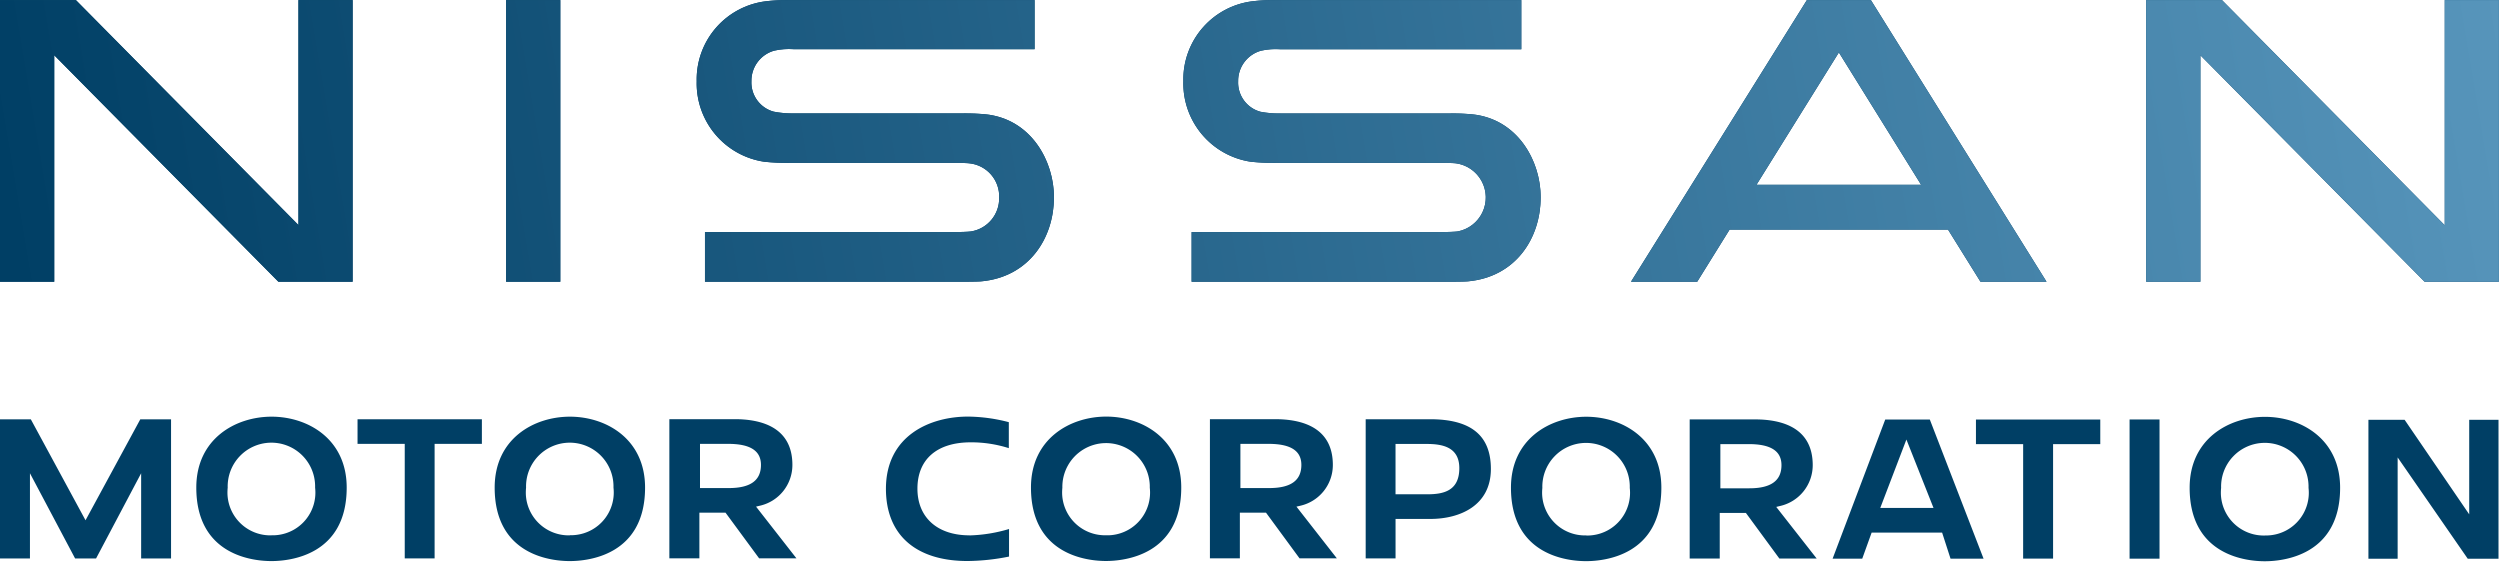
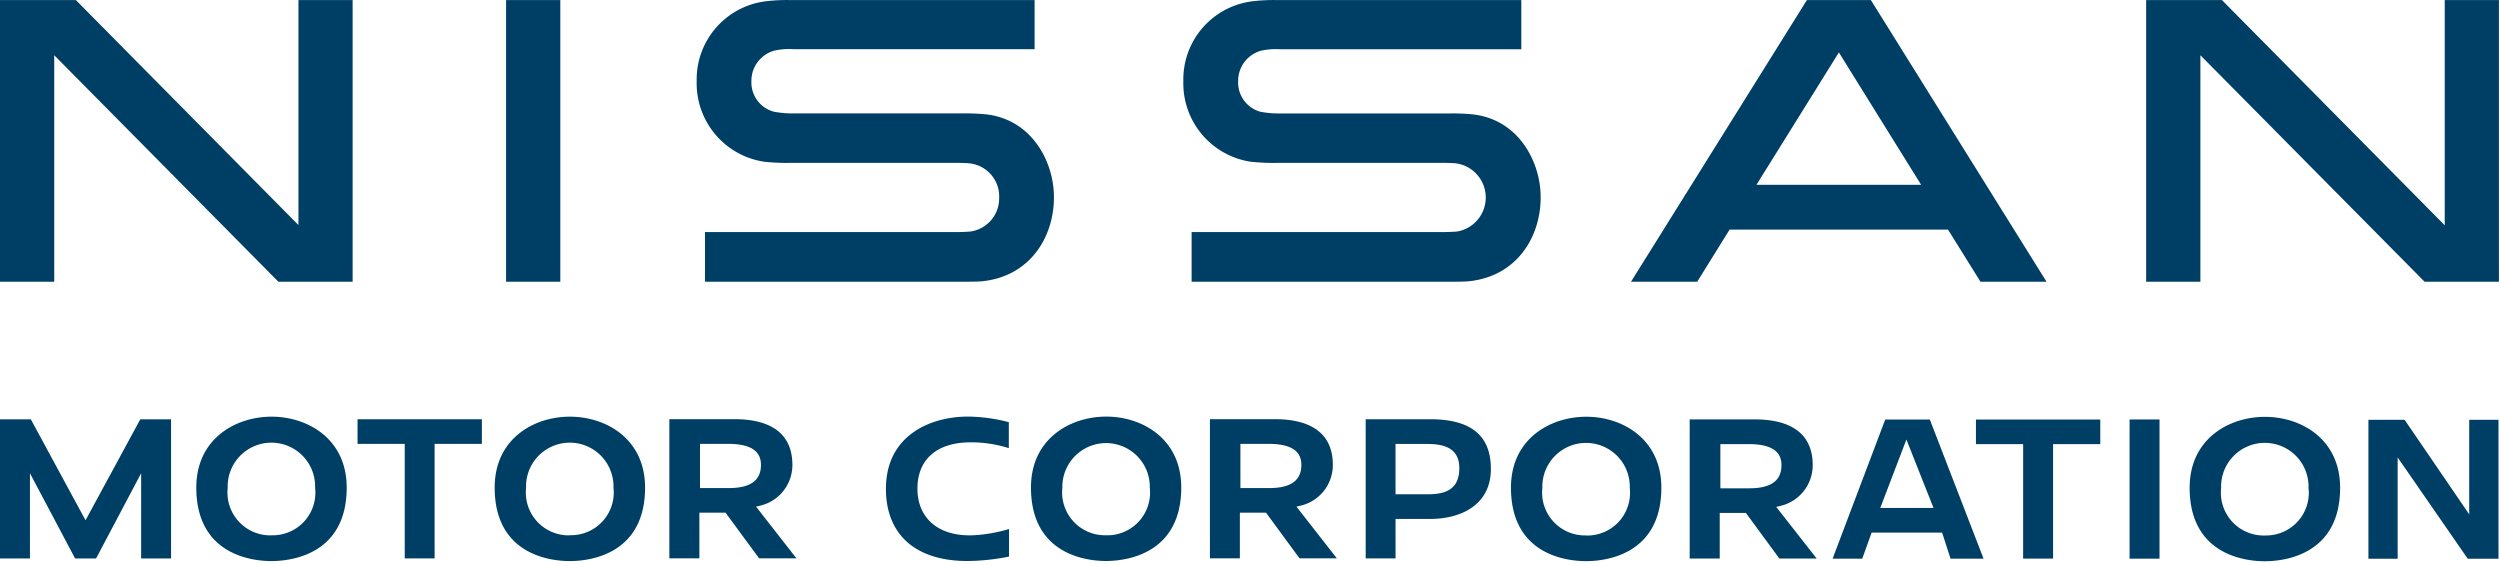
<svg xmlns="http://www.w3.org/2000/svg" width="190" height="43" viewBox="0 0 190 43">
  <defs>
    <style>
      .cls-1 {
        fill: #003f65;
      }

      .cls-2 {
        fill: none;
        opacity: 0;
      }

      .cls-3 {
        clip-path: url(#clip-path);
      }

      .cls-4 {
        fill: url(#linear-gradient);
      }
    </style>
    <clipPath id="clip-path">
-       <path id="パス_17133" data-name="パス 17133" class="cls-1" d="M110.256,8.617H97.331a7.24,7.24,0,0,1-1.544-.129A2.3,2.3,0,0,1,94.1,6.169a2.376,2.376,0,0,1,1.716-2.313,5.133,5.133,0,0,1,1.47-.117H115.62V0H96.98a13.205,13.205,0,0,0-1.846.1,5.985,5.985,0,0,0-5.2,6.072,6.025,6.025,0,0,0,5.118,6.115,16.1,16.1,0,0,0,2.11.086h12.519c.178,0,.812.012.972.037a2.622,2.622,0,0,1,.129,5.174c-.191.031-.855.049-1.07.049H90.563v3.777h19.459c.234,0,1.31-.006,1.532-.031,3.636-.332,5.537-3.273,5.537-6.392,0-2.744-1.729-5.961-5.235-6.306-.529-.049-1.064-.068-1.6-.068m-36.986,0H60.345A7.24,7.24,0,0,1,58.8,8.482a2.3,2.3,0,0,1-1.692-2.319A2.376,2.376,0,0,1,58.825,3.85a5.133,5.133,0,0,1,1.47-.117H78.629V0H59.994a13.205,13.205,0,0,0-1.846.1,5.985,5.985,0,0,0-5.2,6.072,6.025,6.025,0,0,0,5.125,6.115,16.047,16.047,0,0,0,2.1.086H72.7c.178,0,.812.012.972.037a2.524,2.524,0,0,1,2.264,2.615,2.542,2.542,0,0,1-2.135,2.559c-.191.031-.855.049-1.07.049H53.578v3.777H73.036c.234,0,1.31-.006,1.532-.031C78.2,21.051,80.1,18.1,80.1,14.985c0-2.744-1.729-5.961-5.235-6.306-.529-.049-1.064-.068-1.6-.068M38.462,0h4.122V21.407H38.462ZM22.689,17.107,5.764,0H0V21.407H4.122V4.194L21.157,21.407H26.8V0H22.682V17.107Zm163.1,0L168.866,0h-5.758V21.407h4.122V4.194L184.27,21.407h5.648V0H185.8V17.107ZM137.325,0,123.956,21.407h5.032l2.461-3.962h16.6l2.467,3.962h5.02L142.185,0h-4.854Zm-3.833,14.039,6.263-10.058,6.25,10.058H133.5Z" transform="translate(0 0.004)" />
-     </clipPath>
+       </clipPath>
    <linearGradient id="linear-gradient" x1="0.976" y1="0.333" x2="0.01" y2="0.357" gradientUnits="objectBoundingBox">
      <stop offset="0" stop-color="#5795bb" />
      <stop offset="1" stop-color="#003f65" />
    </linearGradient>
  </defs>
  <g id="グループ_37648" data-name="グループ 37648" transform="translate(20230 20111.004)">
    <rect id="長方形_28988" data-name="長方形 28988" class="cls-2" width="190" height="43" transform="translate(-20230 -20111.004)" />
    <path id="パス_17132" data-name="パス 17132" class="cls-1" d="M110.256,8.617H97.331a7.24,7.24,0,0,1-1.544-.129A2.3,2.3,0,0,1,94.1,6.169a2.376,2.376,0,0,1,1.716-2.313,5.133,5.133,0,0,1,1.47-.117H115.62V0H96.98a13.205,13.205,0,0,0-1.846.1,5.985,5.985,0,0,0-5.2,6.072,6.025,6.025,0,0,0,5.118,6.115,16.1,16.1,0,0,0,2.11.086h12.519c.178,0,.812.012.972.037a2.622,2.622,0,0,1,.129,5.174c-.191.031-.855.049-1.07.049H90.563v3.777h19.459c.234,0,1.31-.006,1.532-.031,3.636-.332,5.537-3.273,5.537-6.392,0-2.744-1.729-5.961-5.235-6.306-.529-.049-1.064-.068-1.6-.068m-36.986,0H60.345A7.24,7.24,0,0,1,58.8,8.482a2.3,2.3,0,0,1-1.692-2.319A2.376,2.376,0,0,1,58.825,3.85a5.133,5.133,0,0,1,1.47-.117H78.629V0H59.994a13.205,13.205,0,0,0-1.846.1,5.985,5.985,0,0,0-5.2,6.072,6.025,6.025,0,0,0,5.125,6.115,16.047,16.047,0,0,0,2.1.086H72.7c.178,0,.812.012.972.037a2.524,2.524,0,0,1,2.264,2.615,2.542,2.542,0,0,1-2.135,2.559c-.191.031-.855.049-1.07.049H53.578v3.777H73.036c.234,0,1.31-.006,1.532-.031C78.2,21.051,80.1,18.1,80.1,14.985c0-2.744-1.729-5.961-5.235-6.306-.529-.049-1.064-.068-1.6-.068M38.462,0h4.122V21.407H38.462ZM20.646,31.663c-2.756,0-5.727,1.686-5.727,5.389,0,5.186,4.368,5.586,5.709,5.586s5.721-.4,5.721-5.586c0-3.7-2.959-5.389-5.709-5.389m0,9.019a3.257,3.257,0,0,1-3.353-3.156,3.961,3.961,0,0,1,.018-.468,3.323,3.323,0,1,1,6.644-.16v.166A3.244,3.244,0,0,1,21.1,40.657a2.819,2.819,0,0,1-.455.018m10.114,1.759H33.03V33.73h3.593V31.86H27.173v1.87H30.76v8.705ZM43.316,31.663c-2.756,0-5.721,1.686-5.721,5.389,0,5.186,4.368,5.586,5.709,5.586s5.721-.4,5.721-5.586c0-3.7-2.959-5.389-5.709-5.389m0,9.019a3.257,3.257,0,0,1-3.353-3.156,3.961,3.961,0,0,1,.018-.468,3.323,3.323,0,1,1,6.644-.16v.16a3.245,3.245,0,0,1-2.861,3.593,2.819,2.819,0,0,1-.455.018M57.7,38.442a3.174,3.174,0,0,0,2.522-3.113c0-2.873-2.381-3.476-4.38-3.476H50.871V42.429h2.282v-3.47H55.14l2.553,3.47h2.836L57.46,38.5Zm-2.307-1.353H53.2V33.73h2.141c1.679,0,2.492.523,2.492,1.6,0,1.181-.8,1.759-2.442,1.759m18.29,3.593c-2.442,0-3.956-1.36-3.956-3.55s1.44-3.519,4.054-3.519a9.424,9.424,0,0,1,2.891.443V32.081a12.606,12.606,0,0,0-3.107-.424c-2.873,0-6.232,1.44-6.232,5.488,0,3.488,2.258,5.488,6.2,5.488a16.513,16.513,0,0,0,3.156-.338V40.2a11.446,11.446,0,0,1-2.953.486h-.055Zm10.4-9.025c-2.756,0-5.727,1.686-5.727,5.389,0,5.186,4.368,5.586,5.7,5.586s5.721-.4,5.721-5.586c0-3.7-2.959-5.389-5.7-5.389m0,9.019a3.258,3.258,0,0,1-3.353-3.162,3.706,3.706,0,0,1,.018-.455,3.323,3.323,0,0,1,6.644-.16v.166a3.244,3.244,0,0,1-2.855,3.593,2.819,2.819,0,0,1-.455.018m14.7-2.233a3.174,3.174,0,0,0,2.522-3.113c0-2.873-2.381-3.476-4.38-3.476H91.954V42.429H94.23v-3.47h1.987l2.547,3.47H101.6L98.53,38.5l.246-.055Zm-2.313-1.353h-2.19V33.73h2.141c1.679,0,2.492.523,2.492,1.6,0,1.181-.8,1.759-2.442,1.759m12.23-5.229h-4.9V42.435h2.27v-3h2.645c2.227,0,4.6-1,4.6-3.8,0-2.541-1.507-3.777-4.62-3.777m-.221,5.7H106.06V33.736h2.356c1.163,0,2.492.209,2.492,1.839,0,1.753-1.237,1.987-2.442,1.987m12.095-5.894c-2.756,0-5.728,1.686-5.728,5.389,0,5.186,4.368,5.586,5.709,5.586s5.721-.4,5.721-5.586c0-3.7-2.959-5.389-5.709-5.389m0,9.019a3.257,3.257,0,0,1-3.353-3.156,3.7,3.7,0,0,1,.018-.455,3.323,3.323,0,1,1,6.644-.16v.166A3.245,3.245,0,0,1,121,40.675a2.819,2.819,0,0,1-.455.018m14.7-2.233a3.181,3.181,0,0,0,2.522-3.113c0-2.873-2.381-3.476-4.38-3.476h-4.971V42.447H130.7v-3.47h1.987l2.547,3.47h2.836l-3.076-3.925.252-.062Zm-2.307-1.353h-2.19V33.748H132.9c1.679,0,2.492.523,2.492,1.6,0,1.181-.8,1.759-2.442,1.759m10.329-5.229-4,10.575h2.252l.714-1.981H147.6l.64,1.981h2.51l-4.085-10.575ZM142.9,38.6l1.987-5.2,2.061,5.2Zm10.858,3.851h2.276V33.748h3.587v-1.87h-9.449v1.87h3.587Zm8.09-10.575h2.276V42.453h-2.276Zm10.292-.2c-2.756,0-5.727,1.686-5.727,5.389,0,5.186,4.368,5.586,5.709,5.586s5.727-.4,5.727-5.586c0-3.7-2.959-5.389-5.709-5.389m0,9.019a3.258,3.258,0,0,1-3.353-3.162,3.856,3.856,0,0,1,.018-.461,3.323,3.323,0,1,1,6.644-.16v.166a3.245,3.245,0,0,1-2.861,3.593,2.819,2.819,0,0,1-.455.018m15.521-1.612L182.751,31.9H180V42.46h2.221v-7.7l5.328,7.7h2.338V31.9H187.66v7.186ZM2.338,31.866H0V42.441H2.276V35.963l3.433,6.478H7.3l3.427-6.478v6.478H13V31.866H10.661L6.5,39.537,2.344,31.866ZM22.689,17.107,5.764,0H0V21.407H4.122V4.194L21.157,21.407H26.8V0H22.682V17.107Zm163.1,0L168.866,0h-5.758V21.407h4.122V4.194L184.27,21.407h5.648V0H185.8V17.107ZM137.325,0,123.956,21.407h5.032l2.461-3.962h16.6l2.467,3.962h5.02L142.185,0h-4.854Zm-3.833,14.039,6.263-10.058,6.25,10.058H133.5Z" transform="translate(-20230 -20111)" />
    <g id="マスクグループ_168" data-name="マスクグループ 168" class="cls-3" transform="translate(-20230 -20111.004)">
      <rect id="_長方形_28937" class="cls-4" width="195.633" height="29.53" transform="translate(-1.846 -6.71)" />
    </g>
  </g>
</svg>